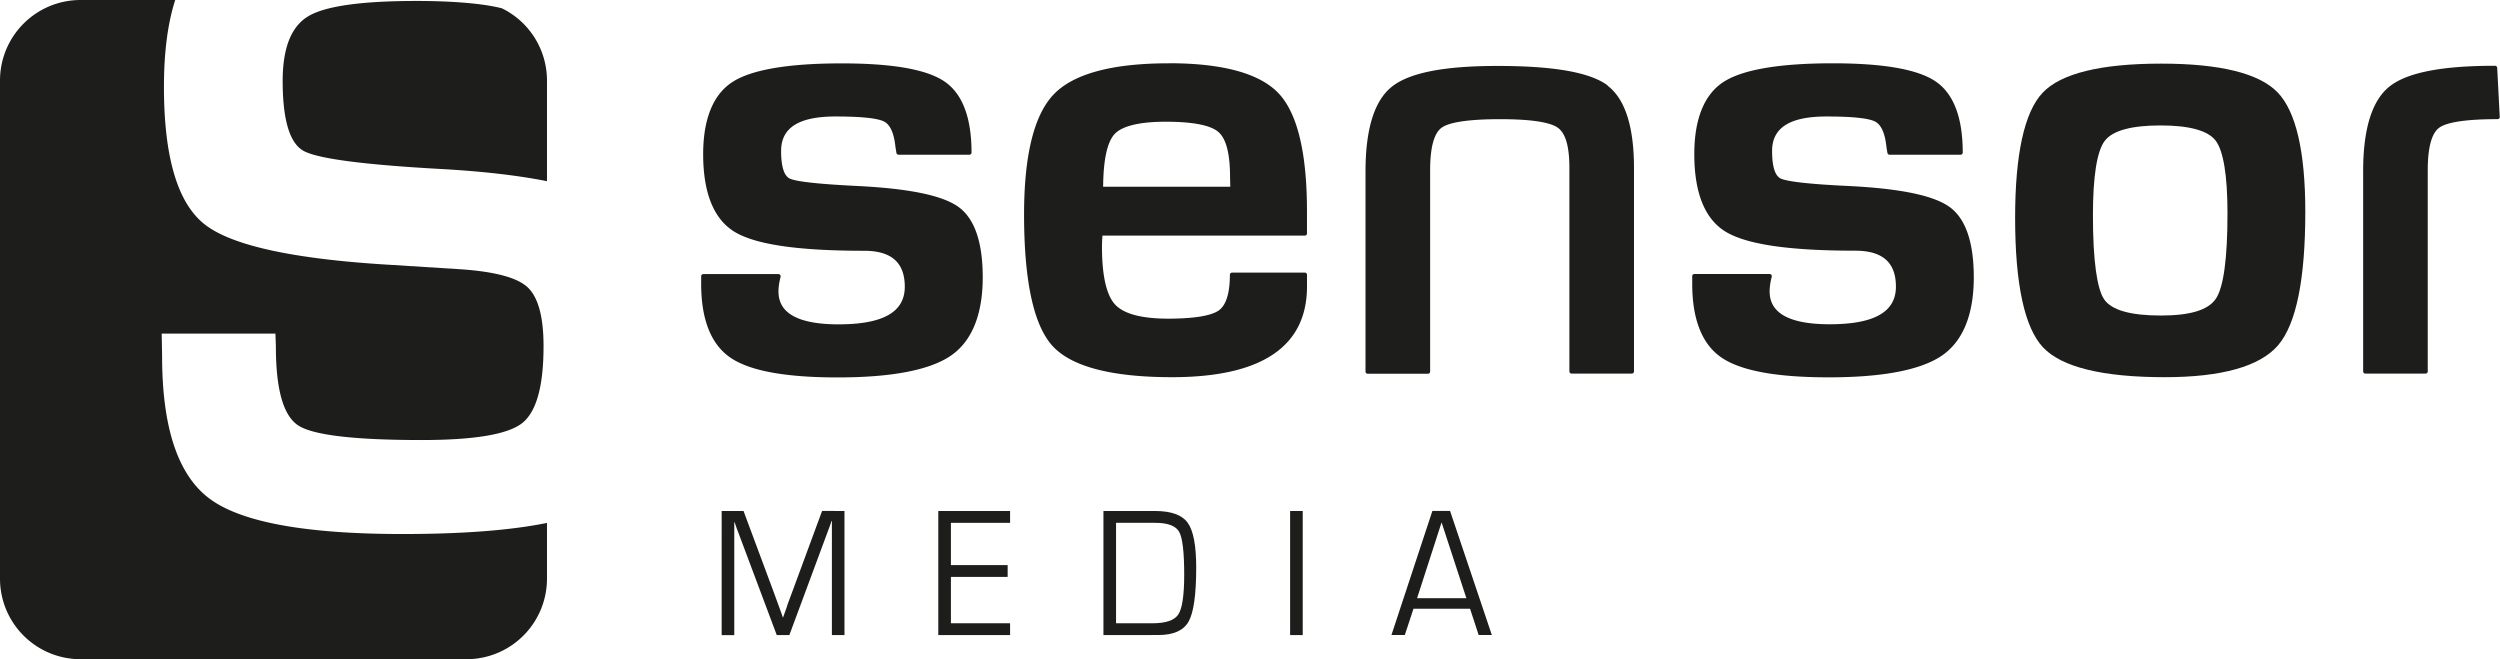
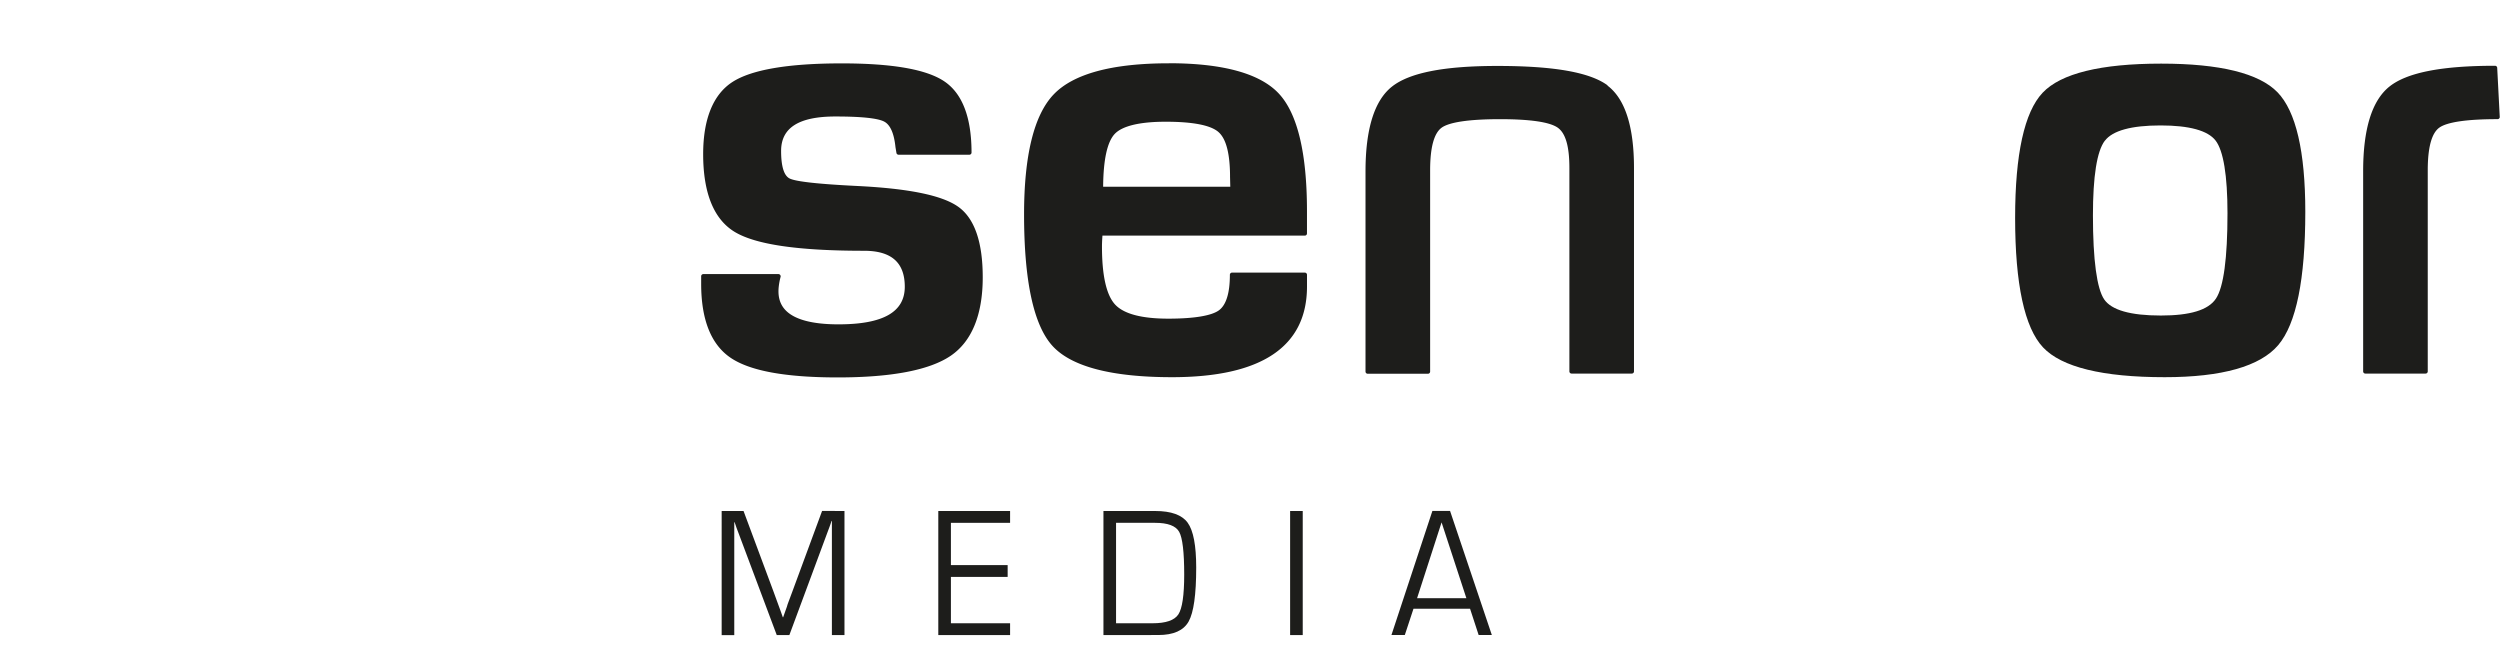
<svg xmlns="http://www.w3.org/2000/svg" id="Layer_1" data-name="Layer 1" viewBox="0 0 1154 304.29">
  <defs>
    <style>.cls-1{fill:#1d1d1b;}</style>
  </defs>
  <title>Sensor_Media_Logo_sort</title>
-   <path class="cls-1" d="M96.83,230.25q-22-16.26-22-65.84L74.64,154h52.5l.21,6q0,29.79,10.42,36.45t56.88,6.67q36.25,0,46.25-7.71t10-35.62q0-20.62-7.6-27.4t-32.82-8.23l-29.79-1.88q-67.5-3.94-86.26-18.75T75.68,40q0-23.83,5.2-40H37.18A37.18,37.18,0,0,0,0,37.18V267.12a37.17,37.17,0,0,0,37.18,37.17H215.31a37.18,37.18,0,0,0,37.18-37.17V241.38q-25.17,5.12-66.59,5.12-67.1,0-89.07-16.25" />
-   <path class="cls-1" d="M142.25,7.53q-11.77,7.08-11.77,29.79,0,26.88,9.58,32.29T203.4,78c19.57,1.09,35.9,3,49.09,5.64V37.18a37.14,37.14,0,0,0-20.8-33.34c-8.76-2.26-23.23-3.4-39.33-3.4Q154,.44,142.25,7.53" />
  <path class="cls-1" d="M442.4,95.5C435,90.18,419.56,87,395.31,85.83c-17.48-.87-27.83-2-30.75-3.41-2.65-1.26-4-5.56-4-12.77,0-10.69,8.2-15.88,25.07-15.88,11.93,0,19.5.79,22.5,2.35,2.82,1.48,4.57,5.43,5.22,11.79l.44,2.64a1,1,0,0,0,1,.87h32.67a1,1,0,0,0,1-1c0-16.14-4.2-27.18-12.49-32.81s-24.14-8.35-47.48-8.35c-24.69,0-41.67,2.91-50.46,8.63s-13.45,17-13.45,33.26c0,18.1,5,30.23,14.73,36s29.21,8.61,59.54,8.61c12.65,0,18.8,5.44,18.8,16.61,0,11.67-10,17.35-30.62,17.35-12.33,0-20.64-2.3-24.69-6.82-2.41-2.7-3.35-6.15-2.87-10.58a30.13,30.13,0,0,1,.85-4.51,1,1,0,0,0-.19-.89,1,1,0,0,0-.82-.4H324.66a1,1,0,0,0-1,1v3.5c0,16.53,4.57,28,13.58,34.12s25.53,9.08,49.46,9.08c24.89,0,42.43-3.38,52.15-10S453.63,145.3,453.63,128c0-16.23-3.78-27.16-11.23-32.5" />
  <path class="cls-1" d="M539.53,29.22c-26.14,0-44,4.82-53.12,14.33S472.71,71.69,472.71,99c0,30.66,4.4,51.07,13.1,60.65S513.1,174.11,541,174.11c41.34,0,62.31-14.08,62.31-41.88v-5.39a1,1,0,0,0-1-1H568.71a1,1,0,0,0-1,1c0,8.45-1.72,14-5.11,16.44s-11.34,3.81-23.32,3.81c-12.28,0-20.54-2.19-24.55-6.52s-6.06-13.35-6.06-26.72c0-.61,0-2,.22-5.09h93.41a1,1,0,0,0,1-1V97.51c0-26.79-4.36-45.07-13-54.32s-25.72-14-50.8-14m-1.45,27c12.51,0,20.7,1.58,24.33,4.7s5.41,10.09,5.41,20.83l.11,4.48H509.21c.1-12.5,1.89-20.69,5.33-24.36s11.44-5.65,23.54-5.65" />
-   <path class="cls-1" d="M899.87,95.5C892.44,90.18,877,87,852.79,85.83,835.3,85,825,83.82,822,82.42c-2.66-1.26-4-5.56-4-12.77,0-10.69,8.2-15.88,25.08-15.88,11.92,0,19.5.79,22.49,2.35,2.82,1.48,4.57,5.43,5.22,11.79.09.59.24,1.47.44,2.64a1,1,0,0,0,1,.87H905a1,1,0,0,0,1-1c0-16.14-4.21-27.18-12.49-32.81S869.36,29.22,846,29.22c-24.69,0-41.66,2.91-50.46,8.63s-13.45,17-13.45,33.26c0,18.1,4.95,30.23,14.73,36s29.21,8.61,59.54,8.61c12.65,0,18.8,5.44,18.8,16.61,0,11.67-10,17.35-30.62,17.35-12.32,0-20.63-2.3-24.68-6.82-2.42-2.7-3.36-6.15-2.87-10.59a28.49,28.49,0,0,1,.84-4.49,1,1,0,0,0-.18-.9,1.05,1.05,0,0,0-.82-.4H782.13a1,1,0,0,0-1,1v3.5c0,16.53,4.57,28,13.59,34.12s25.52,9.08,49.45,9.08c24.89,0,42.44-3.38,52.16-10S911.1,145.3,911.1,128c0-16.23-3.78-27.16-11.23-32.5" />
  <path class="cls-1" d="M997.59,29.37c-27.89,0-46.3,4.53-54.72,13.45s-12.69,28.35-12.69,57.75c0,30.57,4.34,50.69,12.9,59.79s27.45,13.75,56.12,13.75c26.45,0,44.09-5,52.43-14.81s12.5-30.47,12.5-61.5c0-27.86-4.32-46.43-12.84-55.21s-26.6-13.22-53.7-13.22M971.58,65c3.56-4.71,12.22-7.1,25.72-7.1,13.3,0,21.86,2.36,25.43,7s5.48,16,5.48,33.51c0,20.8-1.78,34.05-5.31,39.4s-12,7.84-25.46,7.84c-14,0-22.75-2.5-26.13-7.43s-5.21-18.1-5.21-38.8c0-18.06,1.84-29.65,5.48-34.45" />
  <path class="cls-1" d="M742.11,39.44c-8.22-6.09-24.87-9-50.9-9-24.68,0-40.63,3.13-48.73,9.58s-12.16,19.59-12.16,39.15v92.35a1,1,0,0,0,1,1h27.83a1,1,0,0,0,1-1V78.61c0-10.45,1.76-17,5.22-19.6s12.66-4,27-4c14,0,23,1.32,26.69,3.93s5.37,8.8,5.37,18.63v93.87a1,1,0,0,0,1,1h27.82a1,1,0,0,0,1-1V77.6c0-19.25-4.15-32.08-12.34-38.16" />
  <path class="cls-1" d="M1152.71,31.36a1,1,0,0,0-1-1c-24.68,0-40.62,3.13-48.72,9.58s-12.16,19.59-12.16,39.15v92.35a1,1,0,0,0,1,1h27.82a1,1,0,0,0,1-1V78.61c0-10.45,1.76-17,5.23-19.61s12.65-4,27-4a1,1,0,0,0,1-1.1Z" />
  <path class="cls-1" d="M389.81,235.88v57.27H384V243.89l0-1.71,0-1.72h-.15l-.45,1.34c-.23.67-.38,1.1-.46,1.3l-1,2.68-17.57,47.37h-5.82L341,246.33l-1-2.64-.45-1.35c-.13-.3-.28-.74-.46-1.3h-.15l0,1.55,0,1.6v49h-5.82V235.88h10.1L357,272.93l2.19,6,1.1,3,1.06,3h.15l1.06-3c.53-1.43.88-2.42,1-3l2.24-6,13.68-37.09Z" />
  <polygon class="cls-1" points="438.94 241.34 438.94 260.85 465.13 260.85 465.13 266.3 438.94 266.3 438.94 287.7 466.26 287.7 466.26 293.15 433.12 293.15 433.12 235.88 466.26 235.88 466.26 241.34 438.94 241.34" />
  <path class="cls-1" d="M509.35,293.15V235.88h23.89q11.07,0,15,5.42T552.17,262q0,18.63-3.49,24.88t-14,6.25Zm5.82-5.45H532q9.25,0,11.94-4.11t2.69-18.34q0-15.6-2.33-19.76t-11.13-4.15h-18Z" />
  <rect class="cls-1" x="595.52" y="235.88" width="5.82" height="57.27" />
  <path class="cls-1" d="M678.58,281H652.46l-4,12.12h-6.17l18.9-57.27h8.16l19.28,57.27h-6.09Zm-1.7-4.87-11.45-35-11.31,35Z" />
</svg>